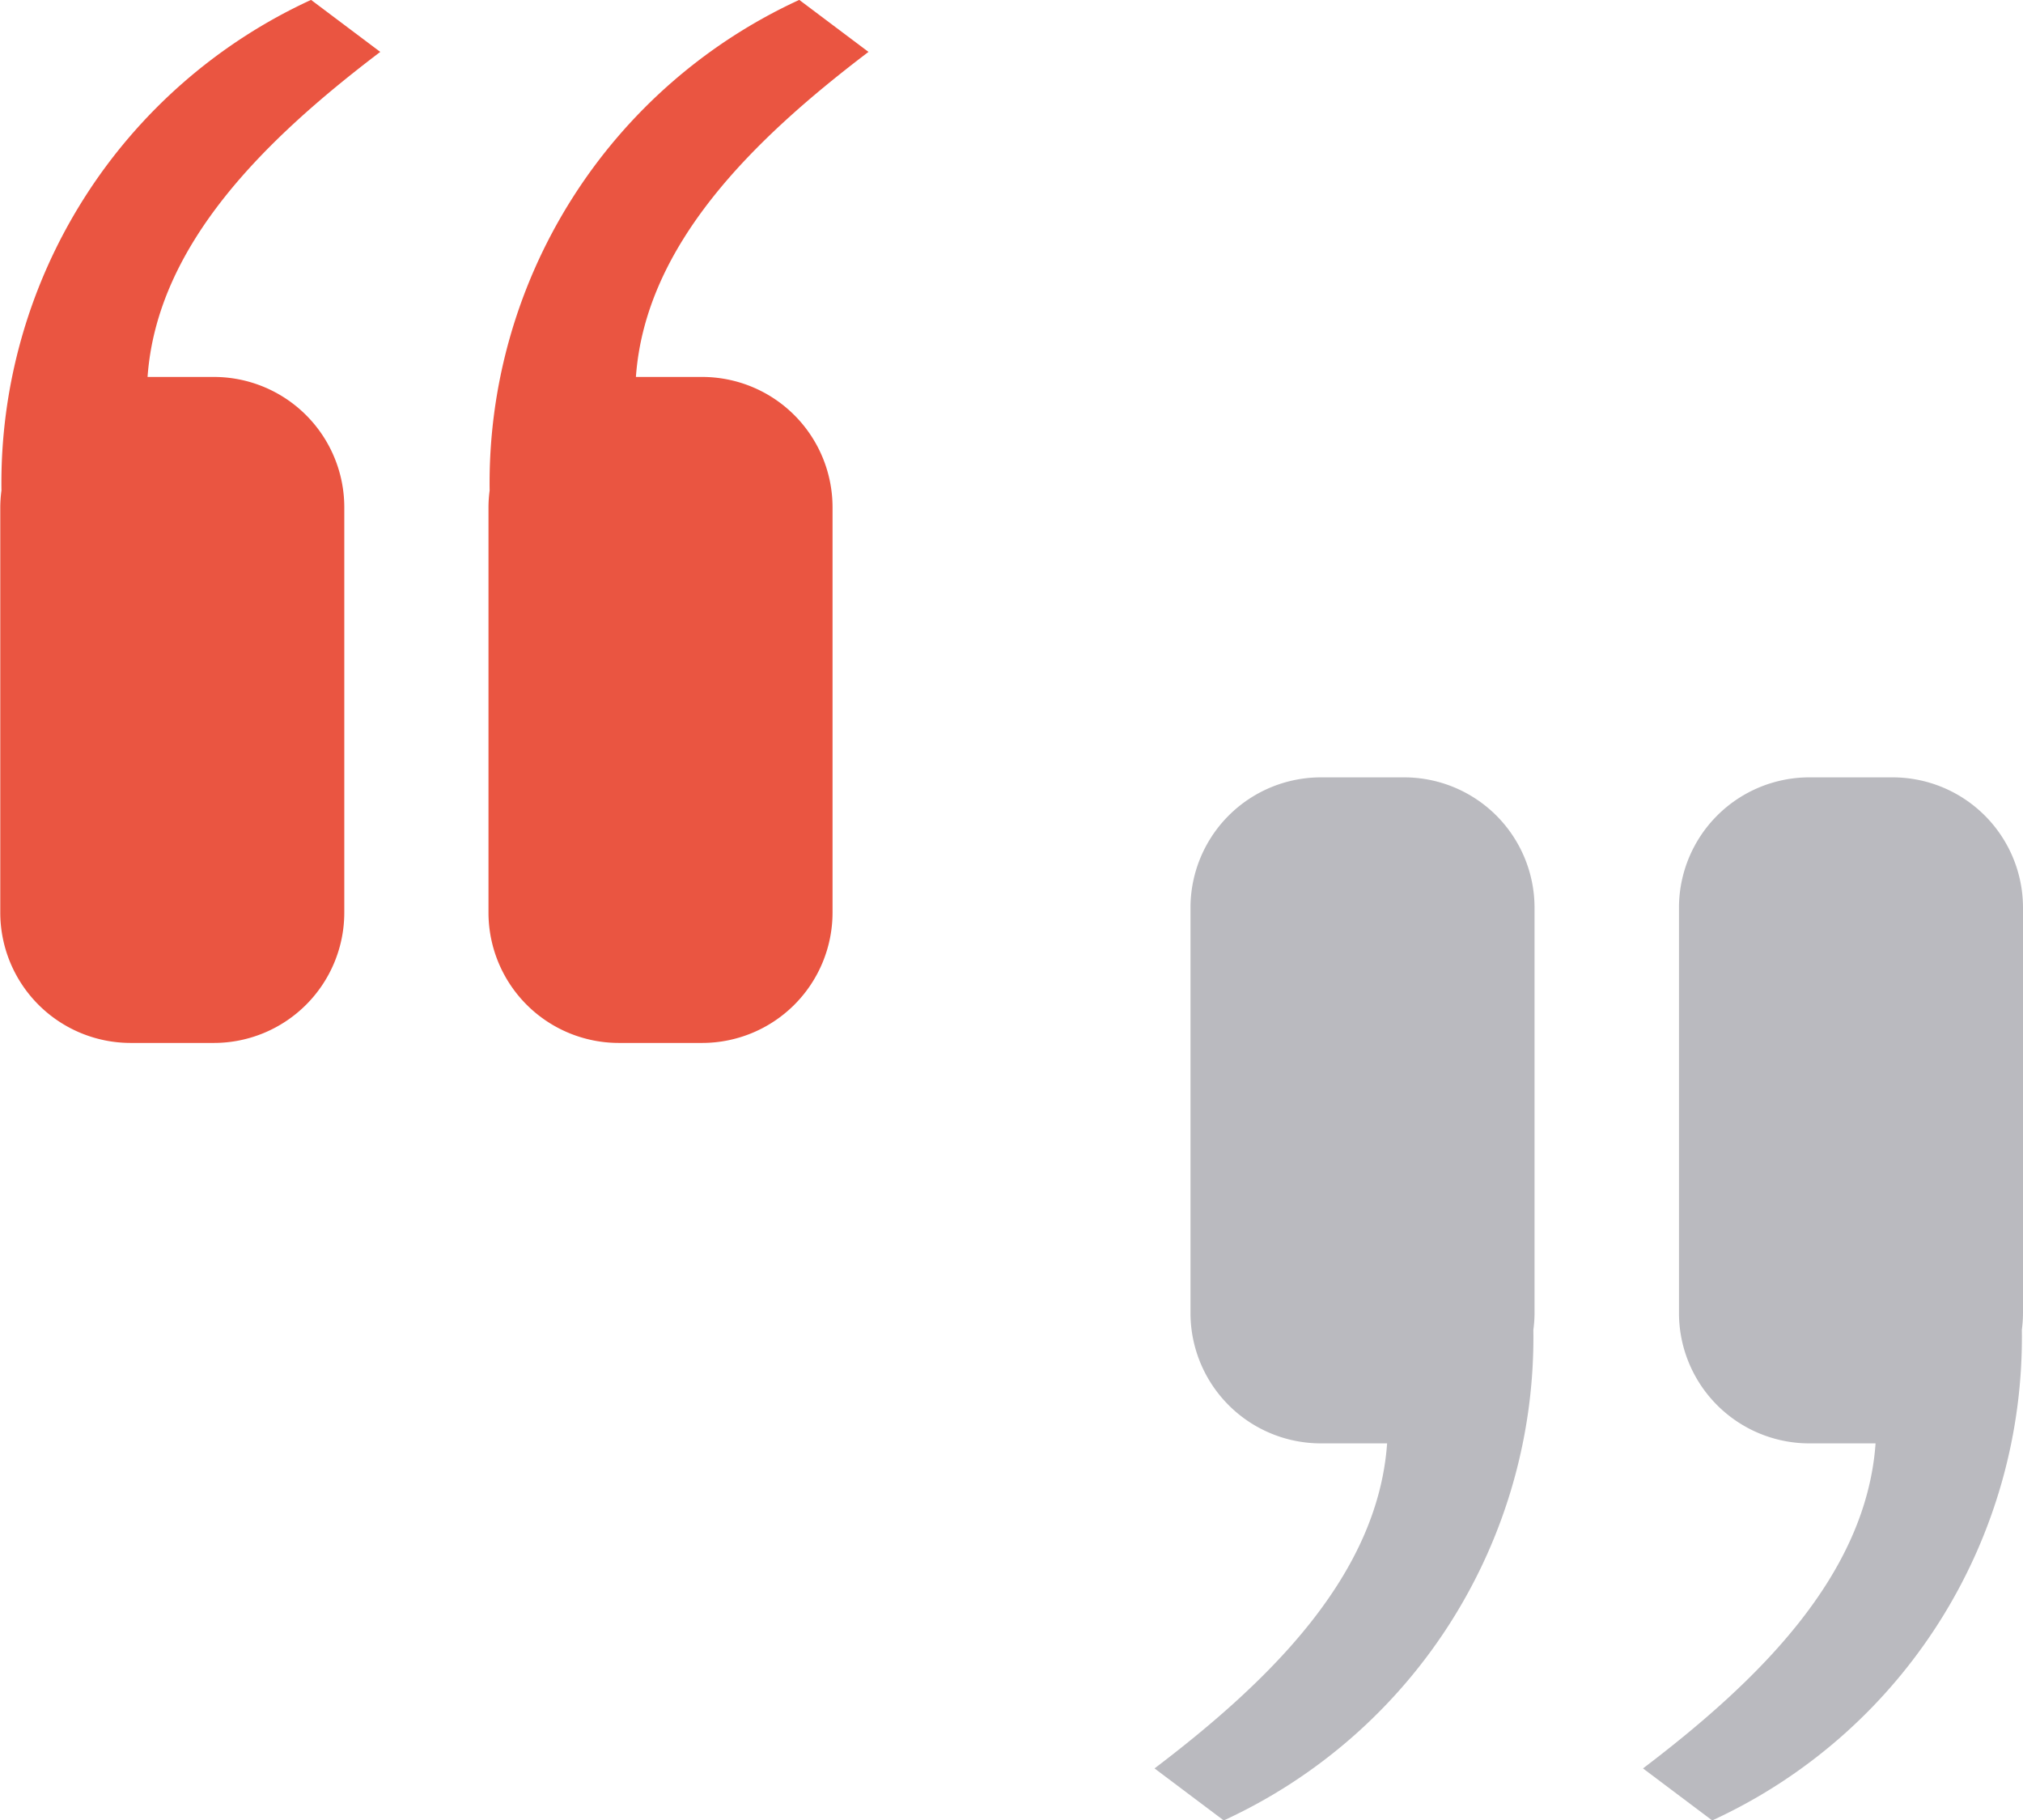
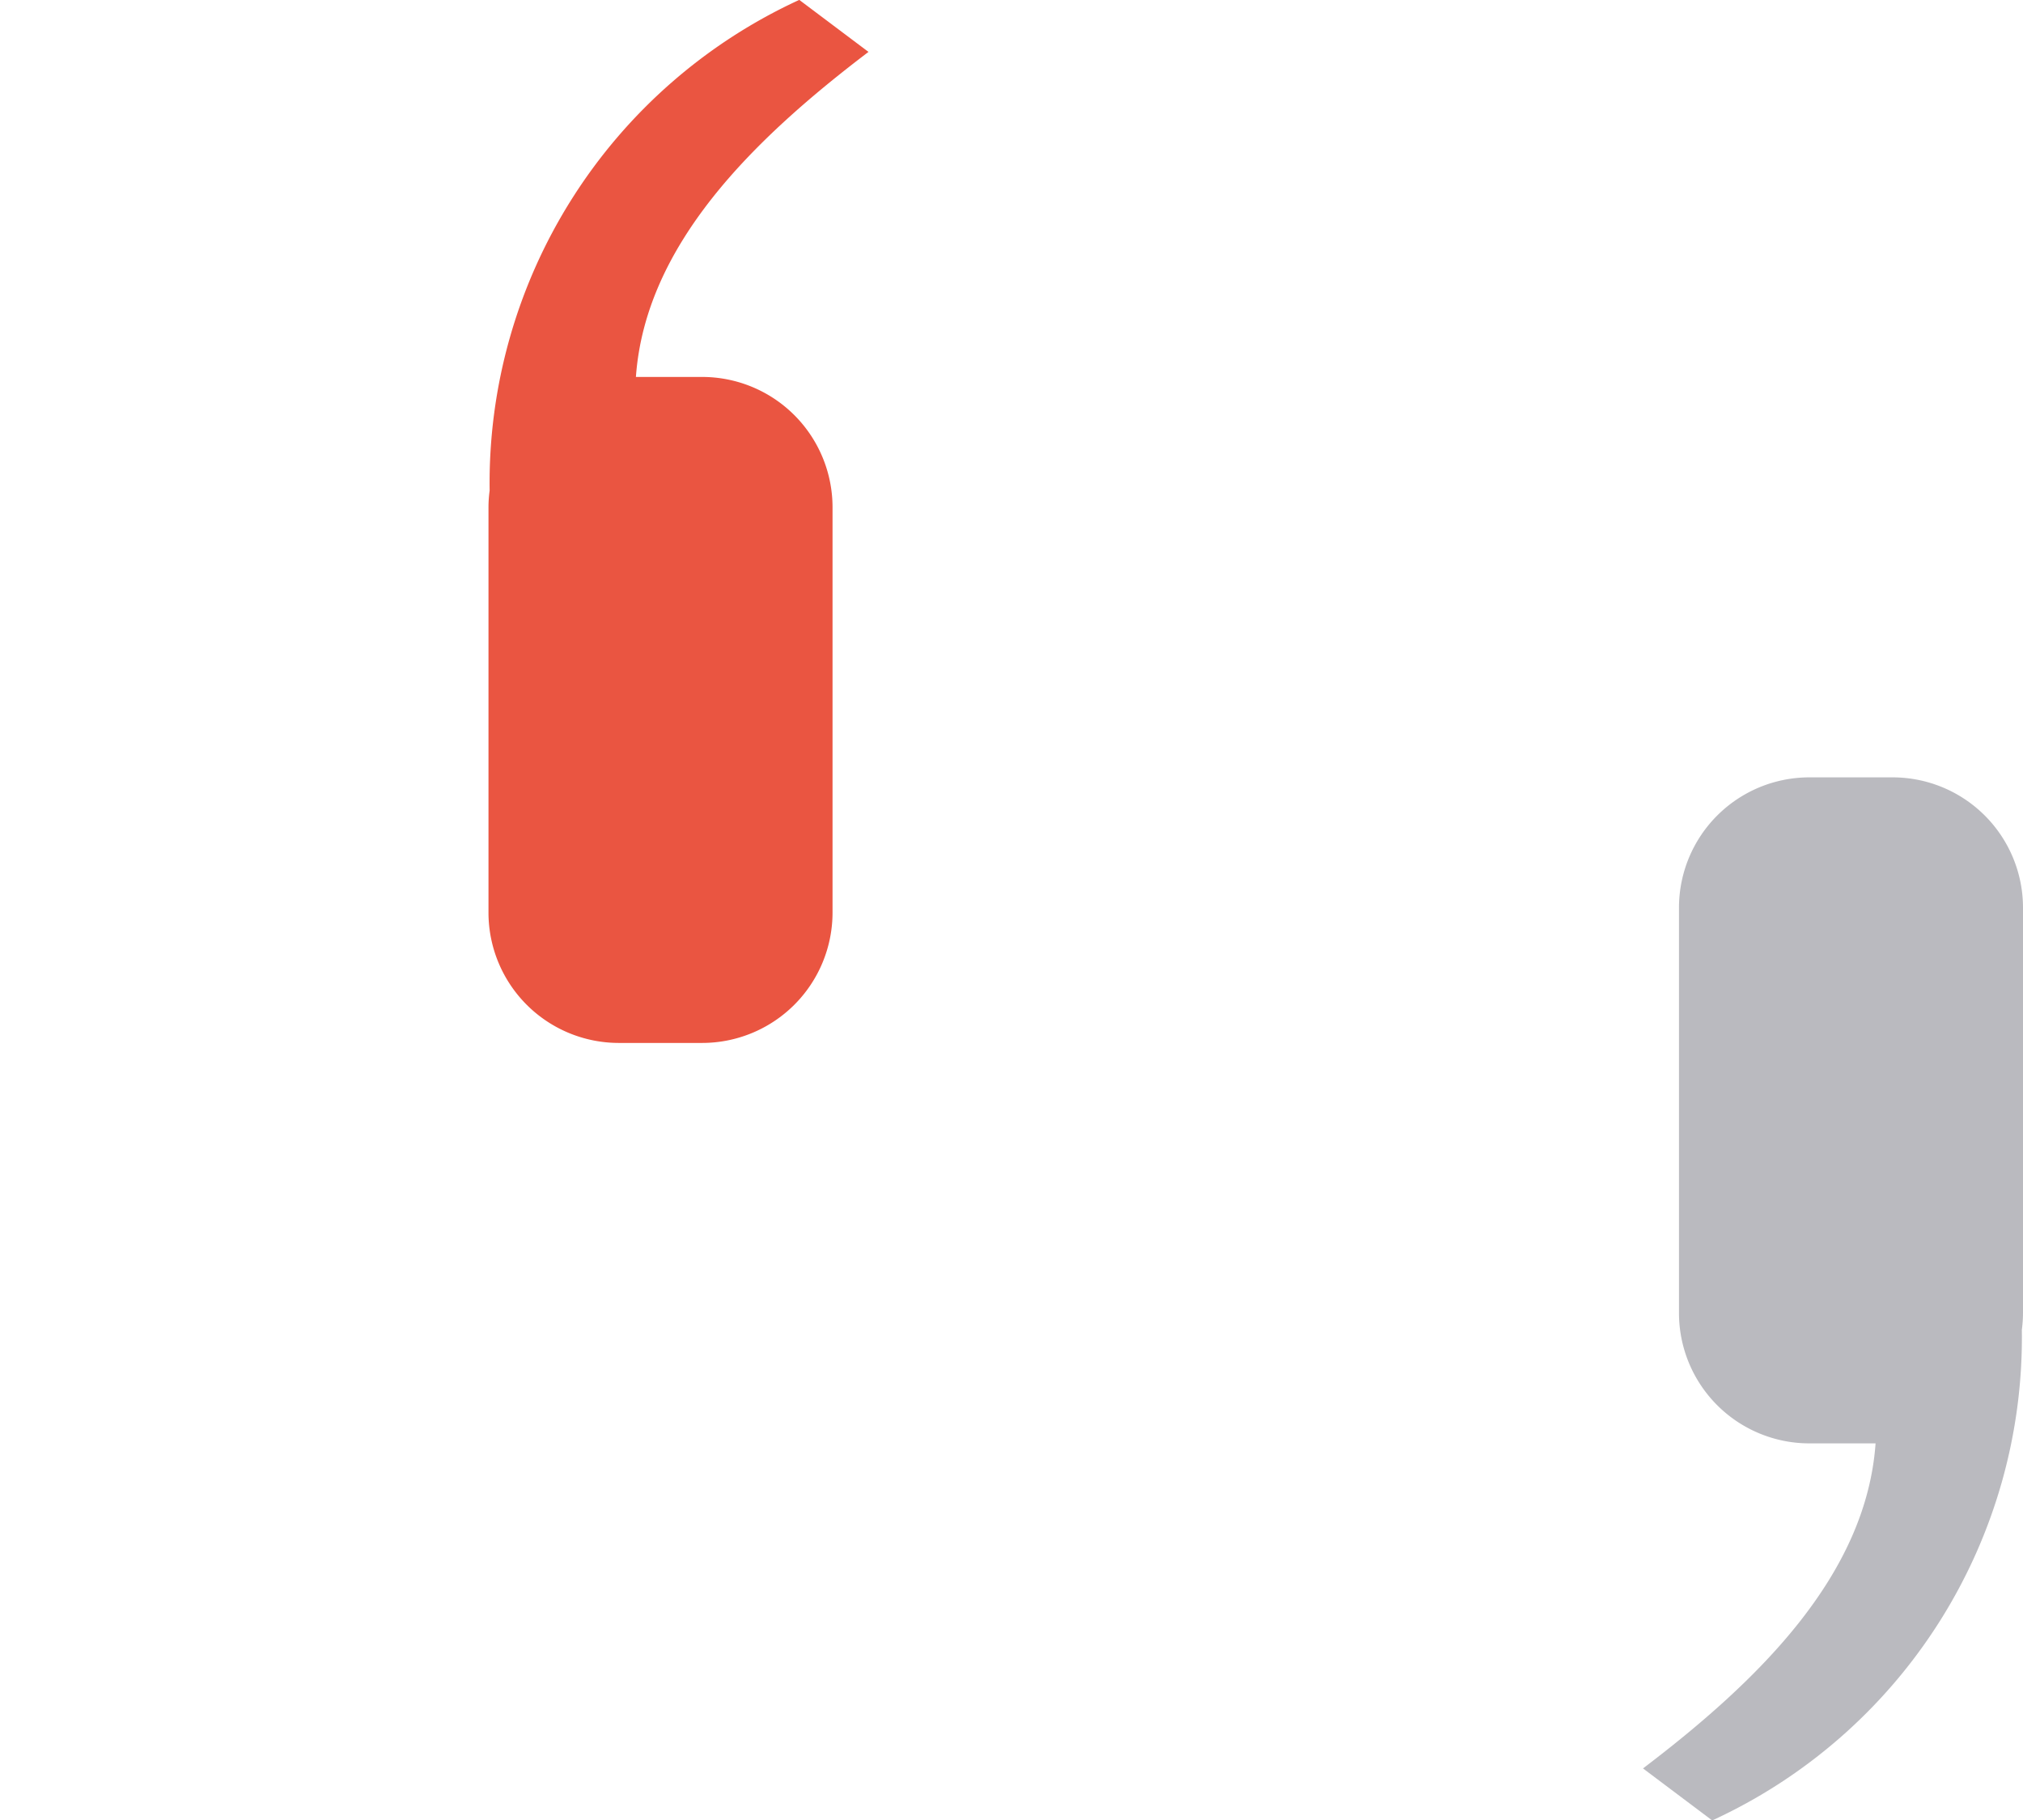
<svg xmlns="http://www.w3.org/2000/svg" width="73.894" height="66.486" viewBox="0 0 73.894 66.486">
  <g id="グループ_1978" data-name="グループ 1978" transform="translate(0)">
-     <path id="パス_494" data-name="パス 494" d="M1736.3,1522.471h-2.424c.344-4.827,4.284-8.674,8.5-11.872l-2.528-1.9a19.42,19.42,0,0,0-11.309,17.921,4.868,4.868,0,0,0-.043.6v14.818a4.764,4.764,0,0,0,4.758,4.758h3.05a4.764,4.764,0,0,0,4.758-4.758v-14.817A4.764,4.764,0,0,0,1736.3,1522.471Z" transform="translate(-1728.486 -1508.703)" fill="#ea5541" />
    <path id="パス_495" data-name="パス 495" d="M1770.4,1522.471h-2.424c.344-4.827,4.284-8.674,8.495-11.872l-2.528-1.9a19.42,19.42,0,0,0-11.31,17.922,4.638,4.638,0,0,0-.042.6v14.818a4.762,4.762,0,0,0,4.758,4.757h3.05a4.763,4.763,0,0,0,4.759-4.757v-14.818A4.763,4.763,0,0,0,1770.4,1522.471Z" transform="translate(-1744.748 -1508.703)" fill="#ea5541" />
    <path id="パス_496" data-name="パス 496" d="M1849.273,1587.294h2.424c-.344,4.826-4.284,8.674-8.495,11.872l2.528,1.9a19.419,19.419,0,0,0,11.31-17.921,4.869,4.869,0,0,0,.042-.6v-14.819a4.763,4.763,0,0,0-4.758-4.758h-3.05a4.763,4.763,0,0,0-4.758,4.758v14.815A4.763,4.763,0,0,0,1849.273,1587.294Z" transform="translate(-1783.188 -1534.575)" fill="#bababf" />
-     <path id="パス_497" data-name="パス 497" d="M1815.169,1587.294h2.423c-.344,4.826-4.284,8.674-8.495,11.872l2.528,1.9a19.418,19.418,0,0,0,11.309-17.921,4.644,4.644,0,0,0,.043-.6v-14.819a4.763,4.763,0,0,0-4.758-4.758h-3.05a4.763,4.763,0,0,0-4.759,4.758v14.815A4.763,4.763,0,0,0,1815.169,1587.294Z" transform="translate(-1766.925 -1534.575)" fill="#bababf" />
  </g>
</svg>